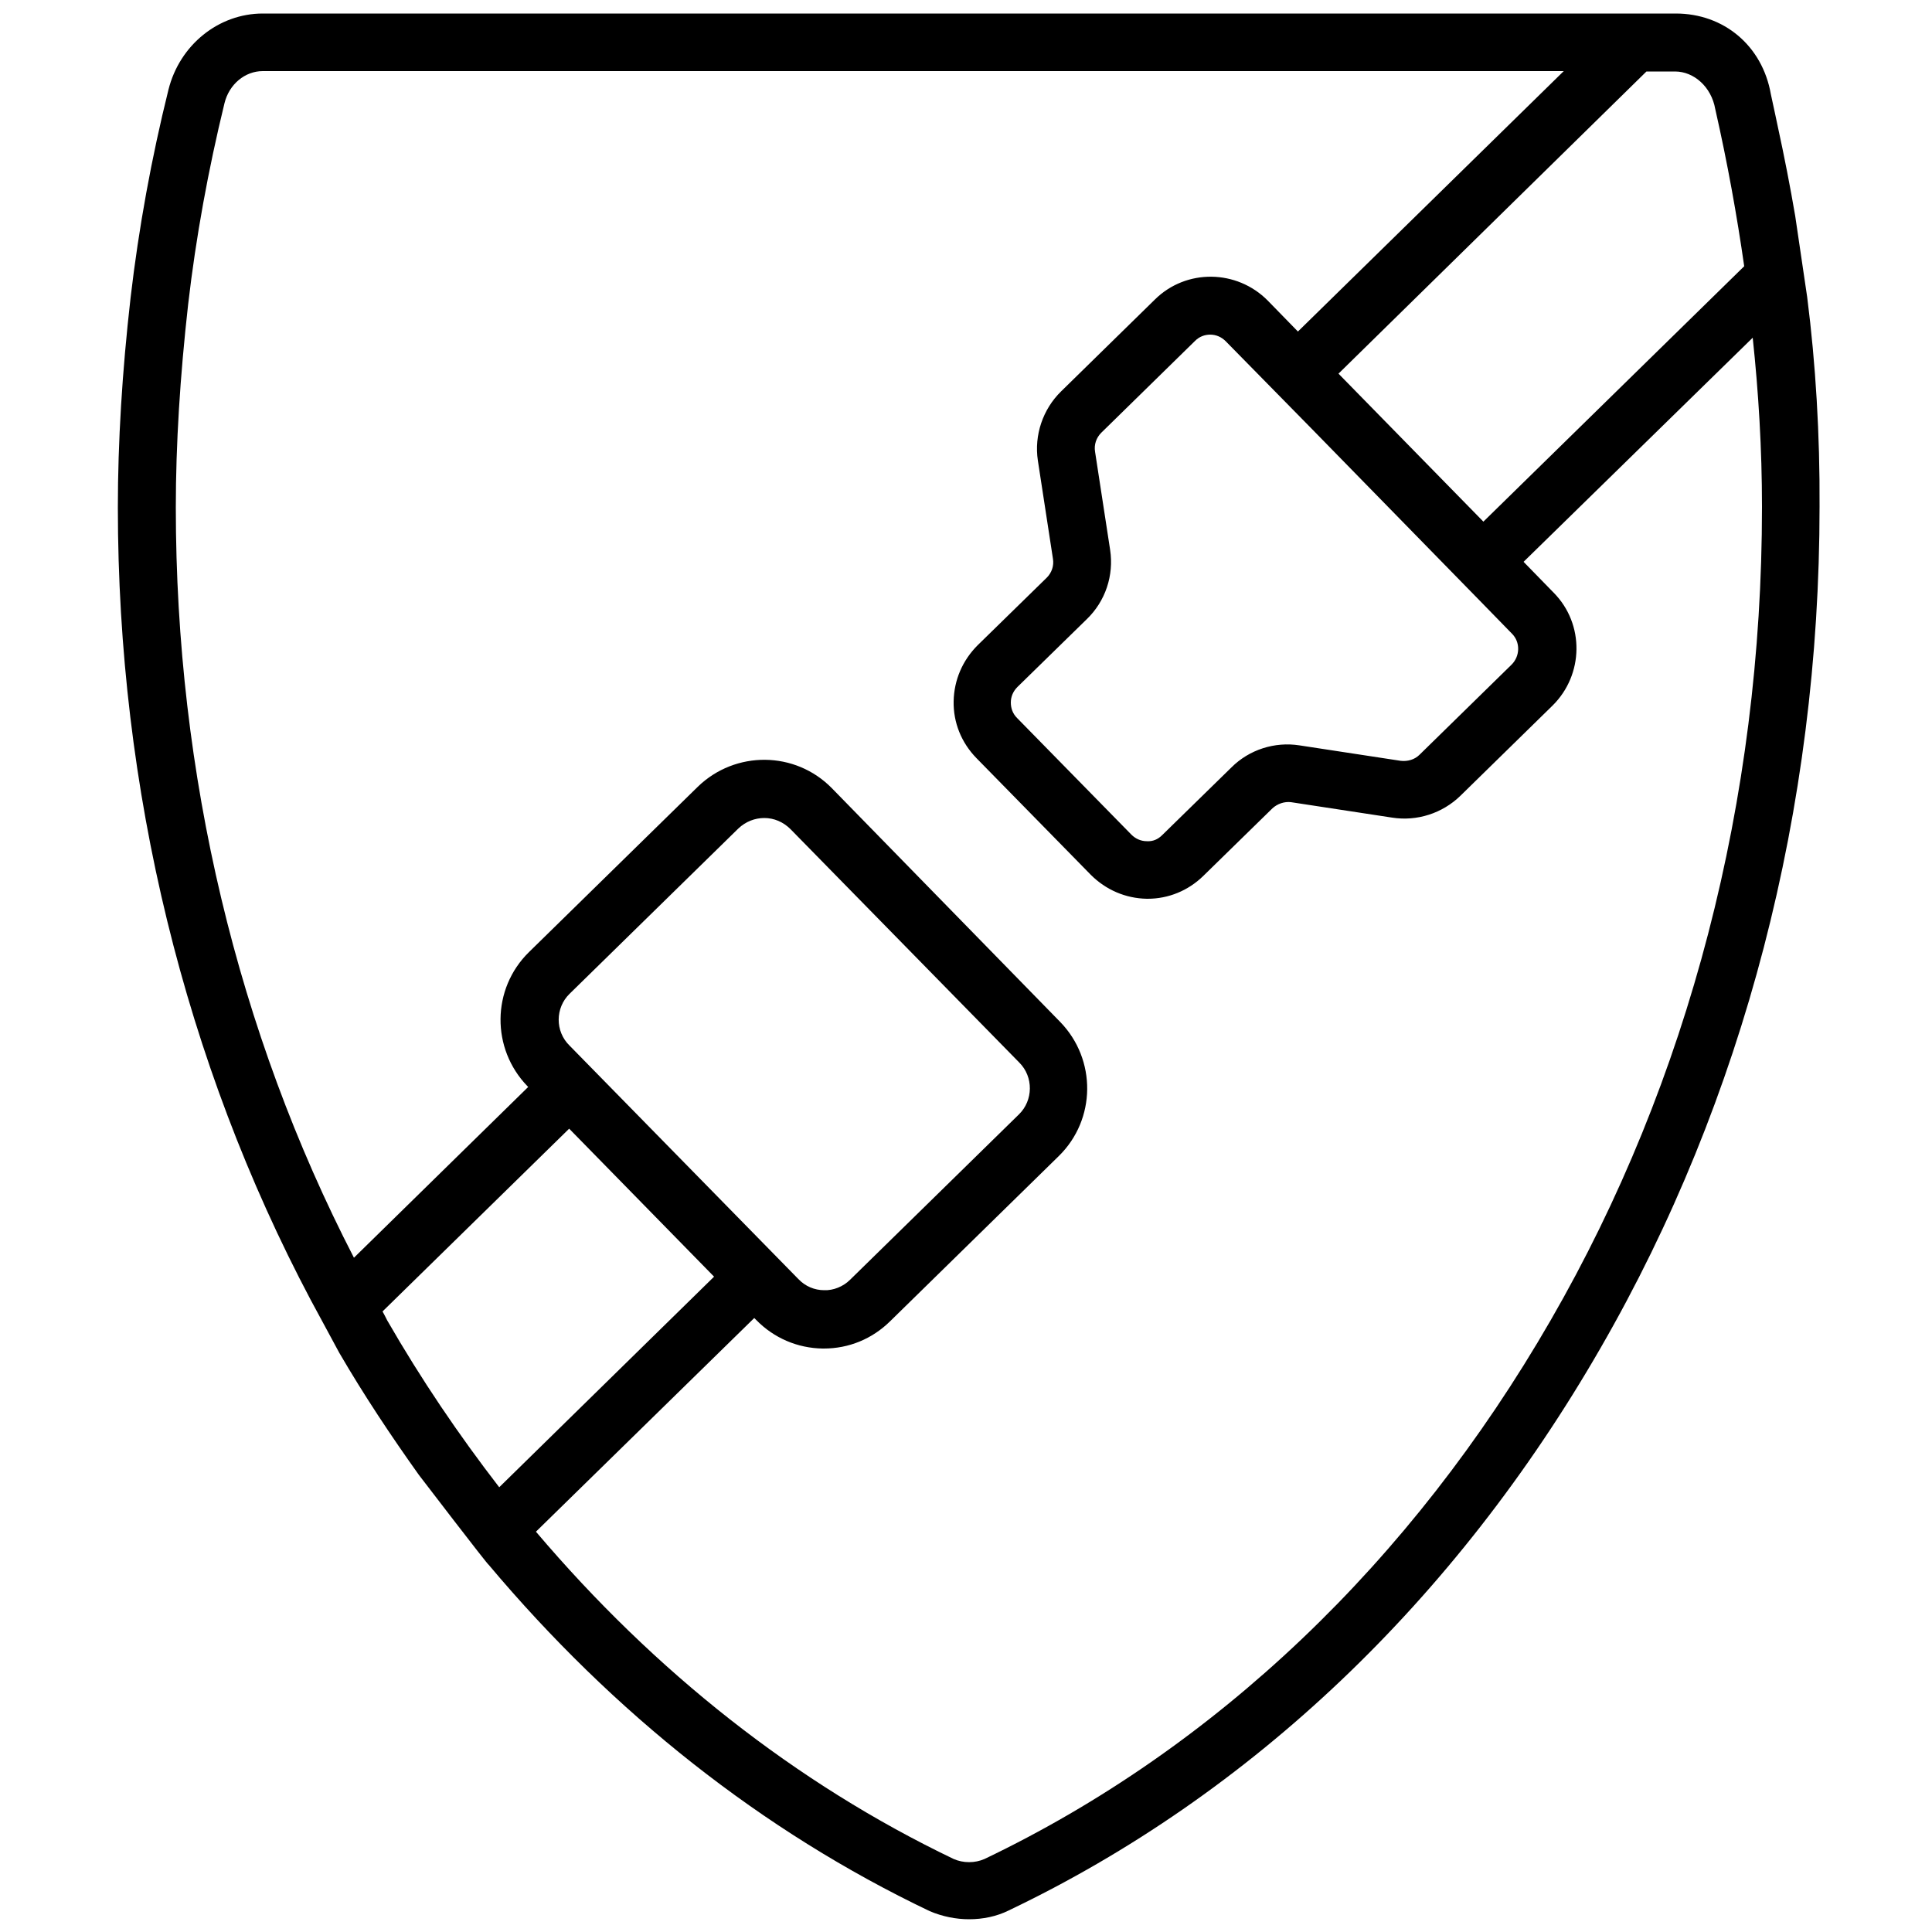
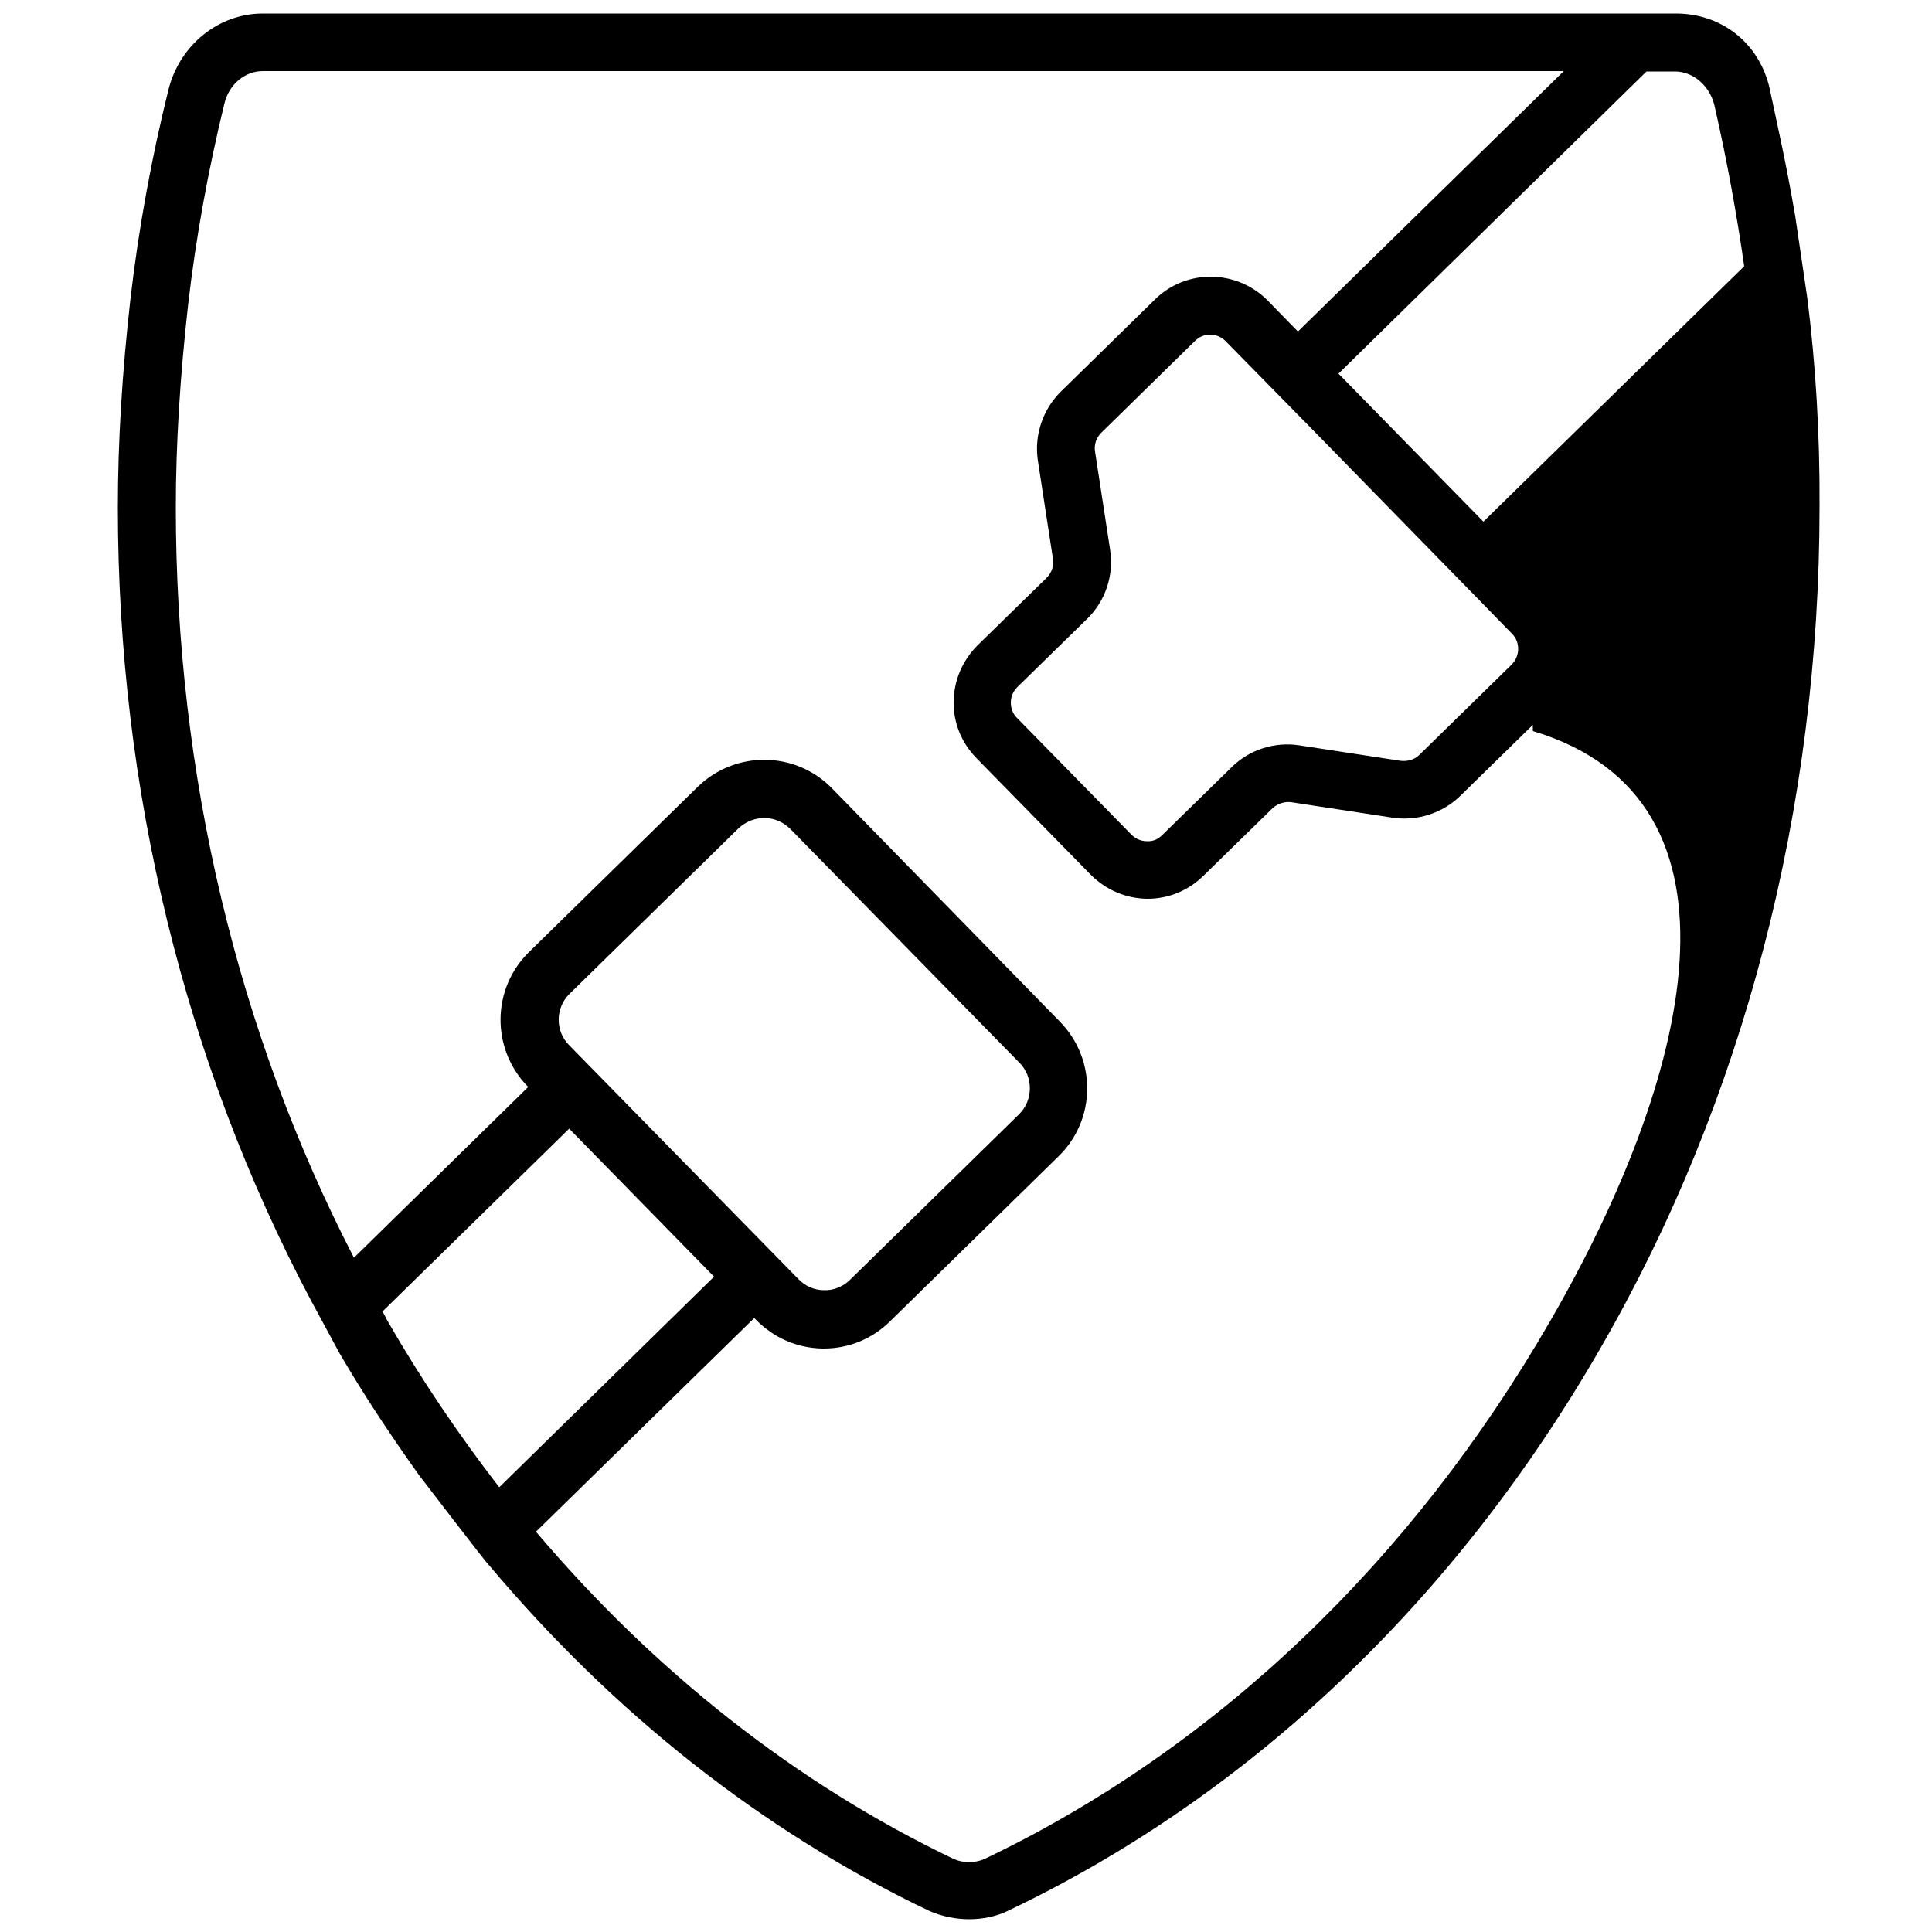
<svg xmlns="http://www.w3.org/2000/svg" version="1.1" id="Calque_1" x="0px" y="0px" viewBox="0 0 500 500" style="enable-background:new 0 0 500 500;" xml:space="preserve">
  <title>PICTO RESISTANT BLACK</title>
-   <path d="M467.7,76.9c-0.1-0.9-0.3-1.8-0.4-2.7l-2.7-18.3c-1.3-7.6-2.8-15.3-4.5-23.1c0,0-1.2-5.7-1.8-8.4  c-2.2-12.6-12.2-20.9-24.6-20.9h-13.5v0L68,3.5c-11.4,0-21.5,8.1-24.4,19.7C39.2,40.9,35.9,59,33.8,77c-2.2,19.2-3.3,37.5-3.3,54.3  c0,73.2,17.4,143.7,49.9,205.1l7.4,13.7c6.4,11,13.4,21.5,20.6,31.6c0,0,17.9,23.4,18.1,23.3c32.2,38.3,70.7,68.9,114.1,89.6  c3.3,1.4,6.8,2.1,10.2,2.1c3.5,0,7.1-0.7,10.3-2.3c62.6-29.9,115.5-80.2,153.1-145.5c37.1-64.3,56.7-139.6,56.7-217.8  C471,112.5,469.9,94.2,467.7,76.9z M426.1,18.5L426.1,18.5l7.4,0c4.9,0,9.4,4,10.4,9.7c3.2,14.1,5.6,27.5,7.5,40.7l-67.5,66.1  l-37.5-38.3L426.1,18.5z M287.3,142.3l-3.9-25.4c-0.3-1.8,0.3-3.6,1.6-4.9l24.3-23.8c1.1-1.1,2.5-1.6,3.9-1.6c1.5,0,2.9,0.6,4,1.7  l22.4,22.8l43.9,44.9l0,0l7.8,8c2.2,2.2,2.1,5.8-0.1,8l-23.8,23.3c-1.3,1.3-3.1,1.8-4.9,1.6l-26.2-4c-6.4-1-13,1.1-17.6,5.7  l-17.9,17.5c-1.1,1.1-2.4,1.7-4,1.6c-1.5,0-2.9-0.6-4-1.7l-29.6-30.2c-1.1-1.1-1.6-2.5-1.6-4c0-1.5,0.6-2.9,1.7-4l17.9-17.5  C286.1,155.6,288.3,148.9,287.3,142.3z M100.2,341.7c-0.4-0.8-0.8-1.6-1.2-2.3l48.3-47.3l37.5,38.3l-55.6,54.5  C118.7,371.3,109,357,100.2,341.7z M147.4,257.2l43.7-42.8c1.9-1.8,4.3-2.7,6.7-2.7c2.5,0,4.9,1,6.8,2.9l59.2,60.4  c3.7,3.7,3.6,9.8-0.1,13.4l-43.7,42.8c-1.8,1.8-4.4,2.8-6.7,2.7c-2.5,0-4.9-1-6.7-2.9l-59.2-60.4  C143.6,266.9,143.7,260.8,147.4,257.2z M401.3,341.7c-36.1,62.6-86.7,110.8-146.5,139.4c-2.5,1.1-5.5,1.1-8,0  c-40.9-19.6-77.4-48.5-108.1-84.7l56.5-55.3l0.5,0.5c4.6,4.7,10.7,7.3,17.2,7.4c0.1,0,0.2,0,0.3,0c6.5,0,12.5-2.5,17.1-7l43.7-42.8  v0c9.7-9.5,9.8-25,0.4-34.7L215.3,204c-9.5-9.7-25-9.8-34.7-0.4l-43.7,42.8c-9.7,9.5-9.8,25-0.4,34.7l0.2,0.2l-45.1,44.2  c-30.1-58.3-46.1-125-46.1-194.2c0-16.3,1.1-34,3.2-52.6c2-17.3,5.2-34.8,9.4-52c1.2-4.9,5.3-8.3,9.9-8.3l336.7,0l0,0l-68.8,67.4  l-7.8-8c-8-8.1-21.1-8.3-29.2-0.3l-24.3,23.8c-4.7,4.6-7,11.3-6,17.9l3.9,25.4c0.3,1.8-0.3,3.6-1.6,4.9l-17.9,17.5  c-3.9,3.9-6.1,9-6.2,14.5s2,10.7,5.9,14.7l29.6,30.2c3.9,3.9,9,6.1,14.5,6.2c0.1,0,0.1,0,0.2,0c5.4,0,10.5-2.1,14.4-5.9l17.9-17.5  c1.3-1.2,3.1-1.8,4.8-1.6l26.2,4c6.4,1,13-1.1,17.7-5.7l23.8-23.3c8.1-8,8.3-21.1,0.3-29.2l-7.8-8l59.3-58  c1.5,14.1,2.4,28.7,2.4,43.8C456,207,437.1,279.7,401.3,341.7z" />
+   <path d="M467.7,76.9c-0.1-0.9-0.3-1.8-0.4-2.7l-2.7-18.3c-1.3-7.6-2.8-15.3-4.5-23.1c0,0-1.2-5.7-1.8-8.4  c-2.2-12.6-12.2-20.9-24.6-20.9h-13.5v0L68,3.5c-11.4,0-21.5,8.1-24.4,19.7C39.2,40.9,35.9,59,33.8,77c-2.2,19.2-3.3,37.5-3.3,54.3  c0,73.2,17.4,143.7,49.9,205.1l7.4,13.7c6.4,11,13.4,21.5,20.6,31.6c0,0,17.9,23.4,18.1,23.3c32.2,38.3,70.7,68.9,114.1,89.6  c3.3,1.4,6.8,2.1,10.2,2.1c3.5,0,7.1-0.7,10.3-2.3c62.6-29.9,115.5-80.2,153.1-145.5c37.1-64.3,56.7-139.6,56.7-217.8  C471,112.5,469.9,94.2,467.7,76.9z M426.1,18.5L426.1,18.5l7.4,0c4.9,0,9.4,4,10.4,9.7c3.2,14.1,5.6,27.5,7.5,40.7l-67.5,66.1  l-37.5-38.3L426.1,18.5z M287.3,142.3l-3.9-25.4c-0.3-1.8,0.3-3.6,1.6-4.9l24.3-23.8c1.1-1.1,2.5-1.6,3.9-1.6c1.5,0,2.9,0.6,4,1.7  l22.4,22.8l43.9,44.9l0,0l7.8,8c2.2,2.2,2.1,5.8-0.1,8l-23.8,23.3c-1.3,1.3-3.1,1.8-4.9,1.6l-26.2-4c-6.4-1-13,1.1-17.6,5.7  l-17.9,17.5c-1.1,1.1-2.4,1.7-4,1.6c-1.5,0-2.9-0.6-4-1.7l-29.6-30.2c-1.1-1.1-1.6-2.5-1.6-4c0-1.5,0.6-2.9,1.7-4l17.9-17.5  C286.1,155.6,288.3,148.9,287.3,142.3z M100.2,341.7c-0.4-0.8-0.8-1.6-1.2-2.3l48.3-47.3l37.5,38.3l-55.6,54.5  C118.7,371.3,109,357,100.2,341.7z M147.4,257.2l43.7-42.8c1.9-1.8,4.3-2.7,6.7-2.7c2.5,0,4.9,1,6.8,2.9l59.2,60.4  c3.7,3.7,3.6,9.8-0.1,13.4l-43.7,42.8c-1.8,1.8-4.4,2.8-6.7,2.7c-2.5,0-4.9-1-6.7-2.9l-59.2-60.4  C143.6,266.9,143.7,260.8,147.4,257.2z M401.3,341.7c-36.1,62.6-86.7,110.8-146.5,139.4c-2.5,1.1-5.5,1.1-8,0  c-40.9-19.6-77.4-48.5-108.1-84.7l56.5-55.3l0.5,0.5c4.6,4.7,10.7,7.3,17.2,7.4c0.1,0,0.2,0,0.3,0c6.5,0,12.5-2.5,17.1-7l43.7-42.8  v0c9.7-9.5,9.8-25,0.4-34.7L215.3,204c-9.5-9.7-25-9.8-34.7-0.4l-43.7,42.8c-9.7,9.5-9.8,25-0.4,34.7l0.2,0.2l-45.1,44.2  c-30.1-58.3-46.1-125-46.1-194.2c0-16.3,1.1-34,3.2-52.6c2-17.3,5.2-34.8,9.4-52c1.2-4.9,5.3-8.3,9.9-8.3l336.7,0l0,0l-68.8,67.4  l-7.8-8c-8-8.1-21.1-8.3-29.2-0.3l-24.3,23.8c-4.7,4.6-7,11.3-6,17.9l3.9,25.4c0.3,1.8-0.3,3.6-1.6,4.9l-17.9,17.5  c-3.9,3.9-6.1,9-6.2,14.5s2,10.7,5.9,14.7l29.6,30.2c3.9,3.9,9,6.1,14.5,6.2c0.1,0,0.1,0,0.2,0c5.4,0,10.5-2.1,14.4-5.9l17.9-17.5  c1.3-1.2,3.1-1.8,4.8-1.6l26.2,4c6.4,1,13-1.1,17.7-5.7l23.8-23.3c8.1-8,8.3-21.1,0.3-29.2l-7.8-8c1.5,14.1,2.4,28.7,2.4,43.8C456,207,437.1,279.7,401.3,341.7z" />
</svg>